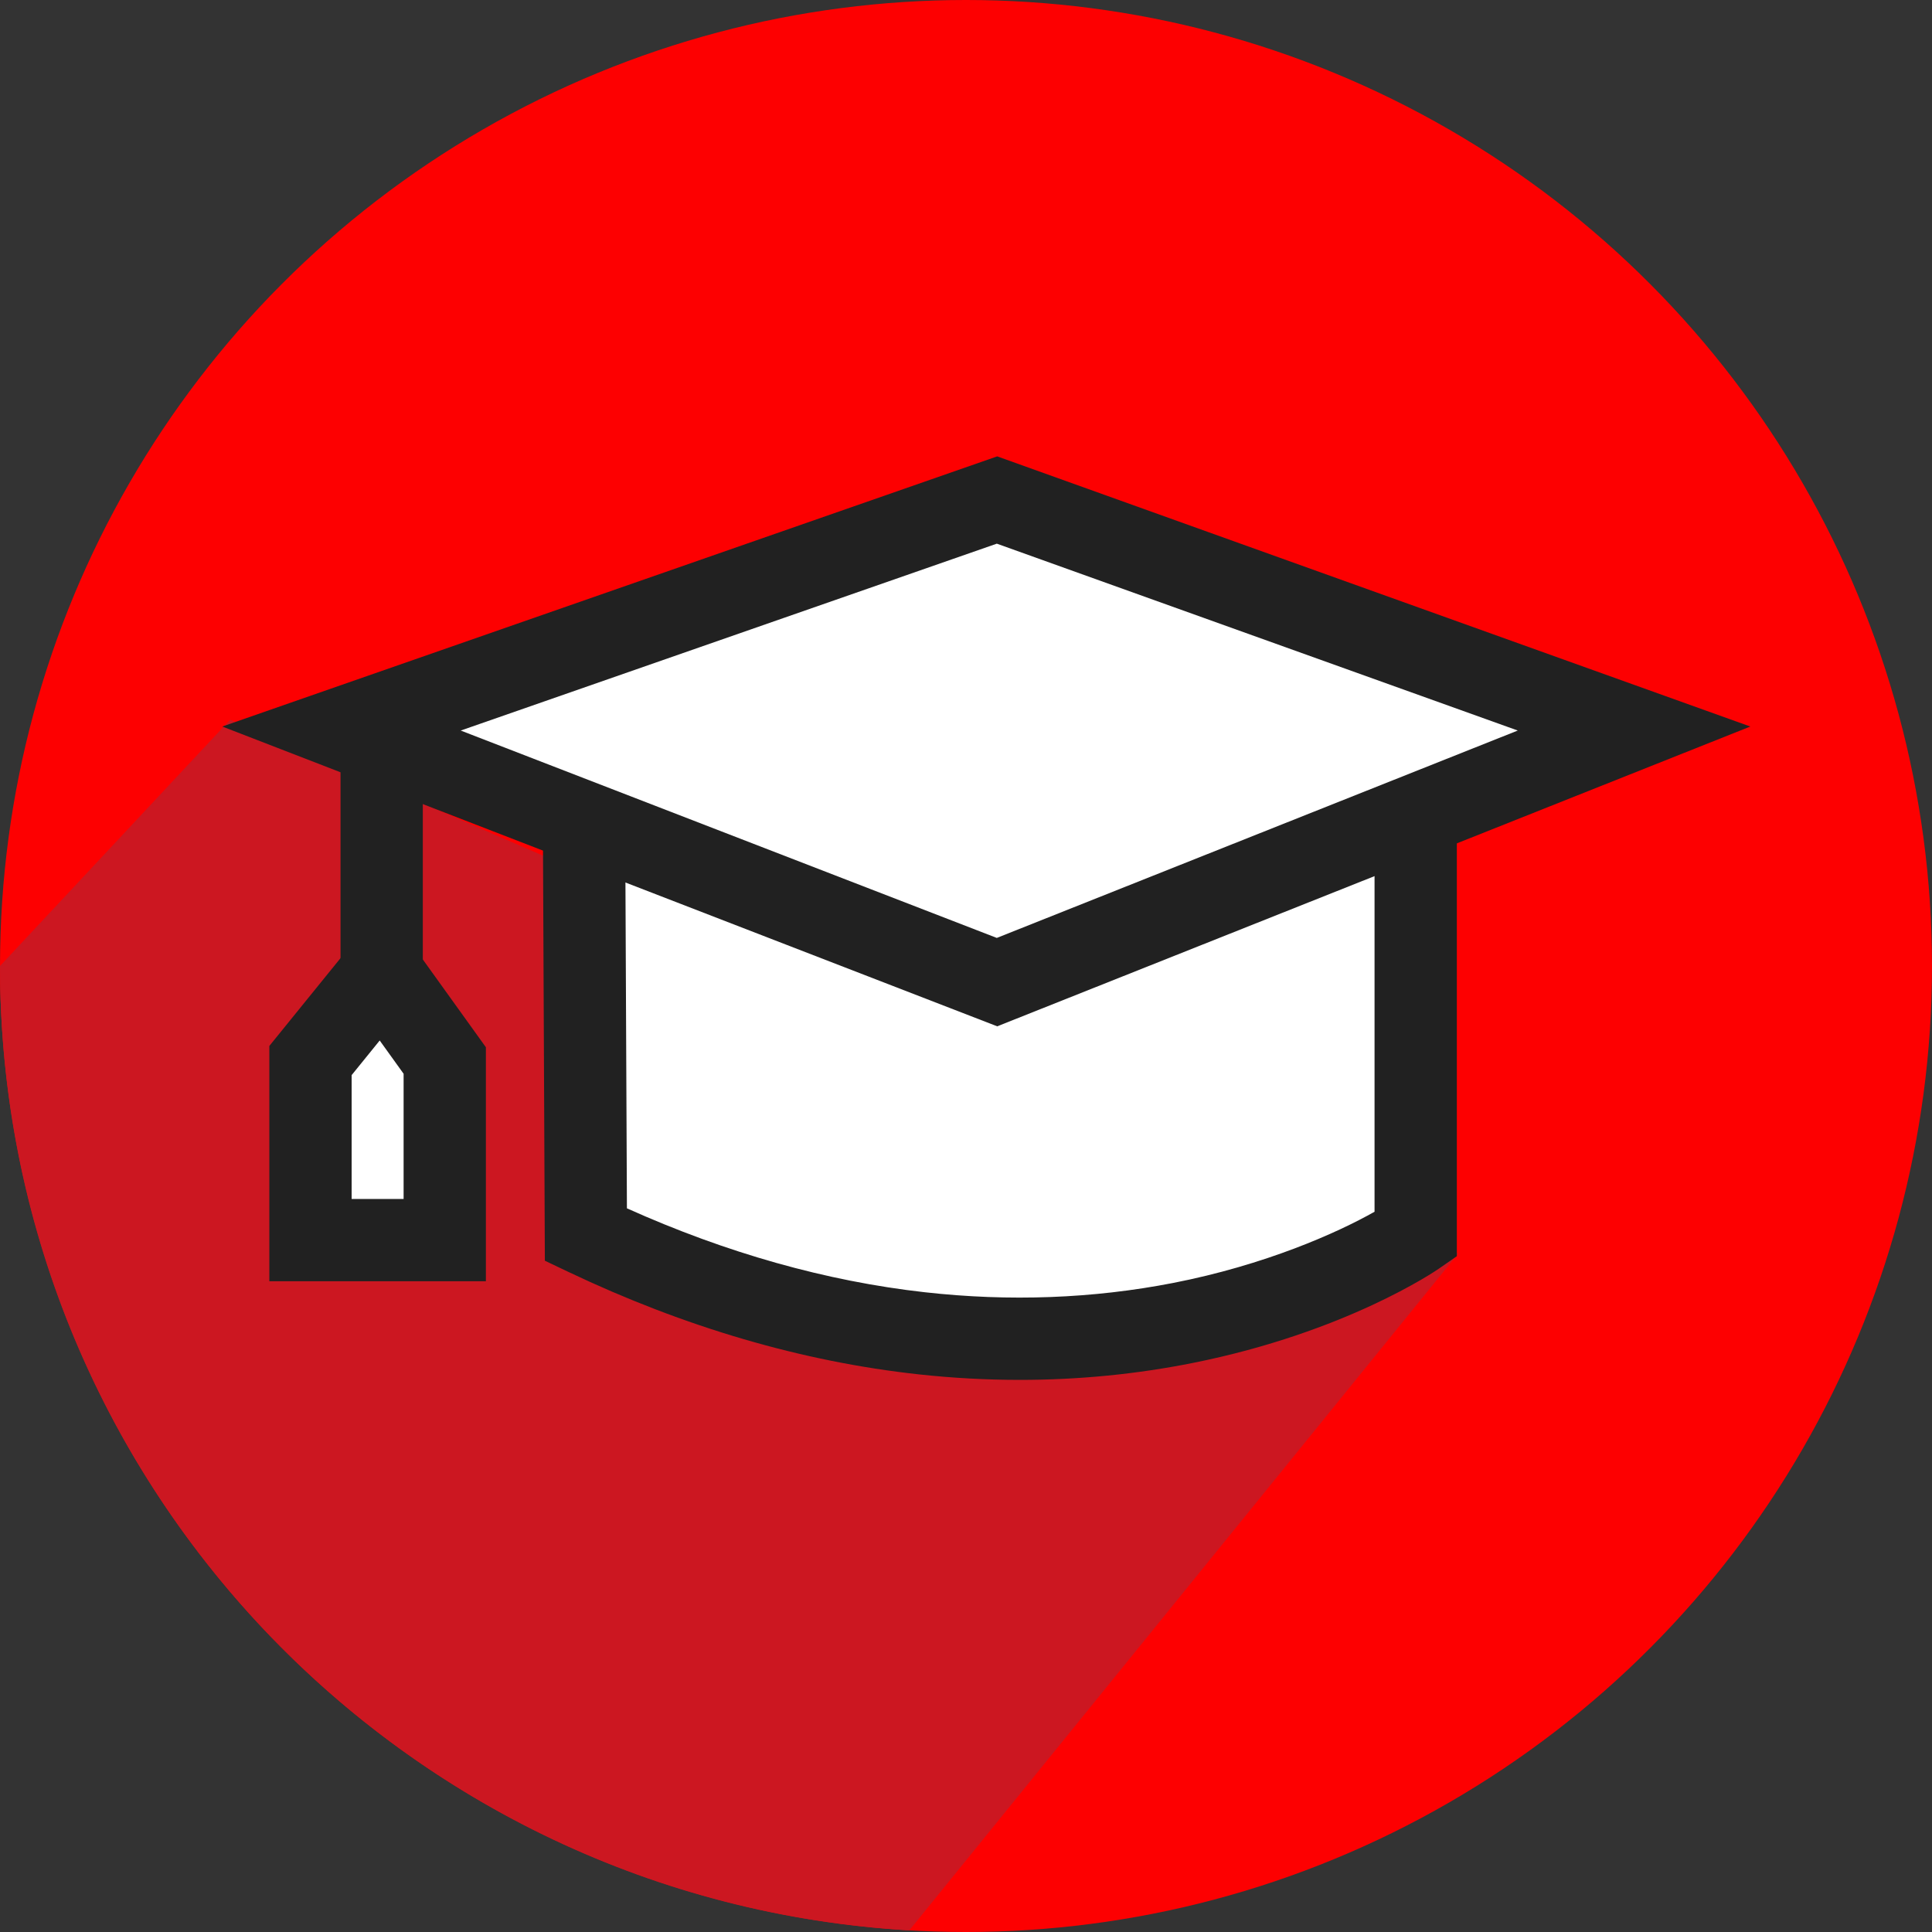
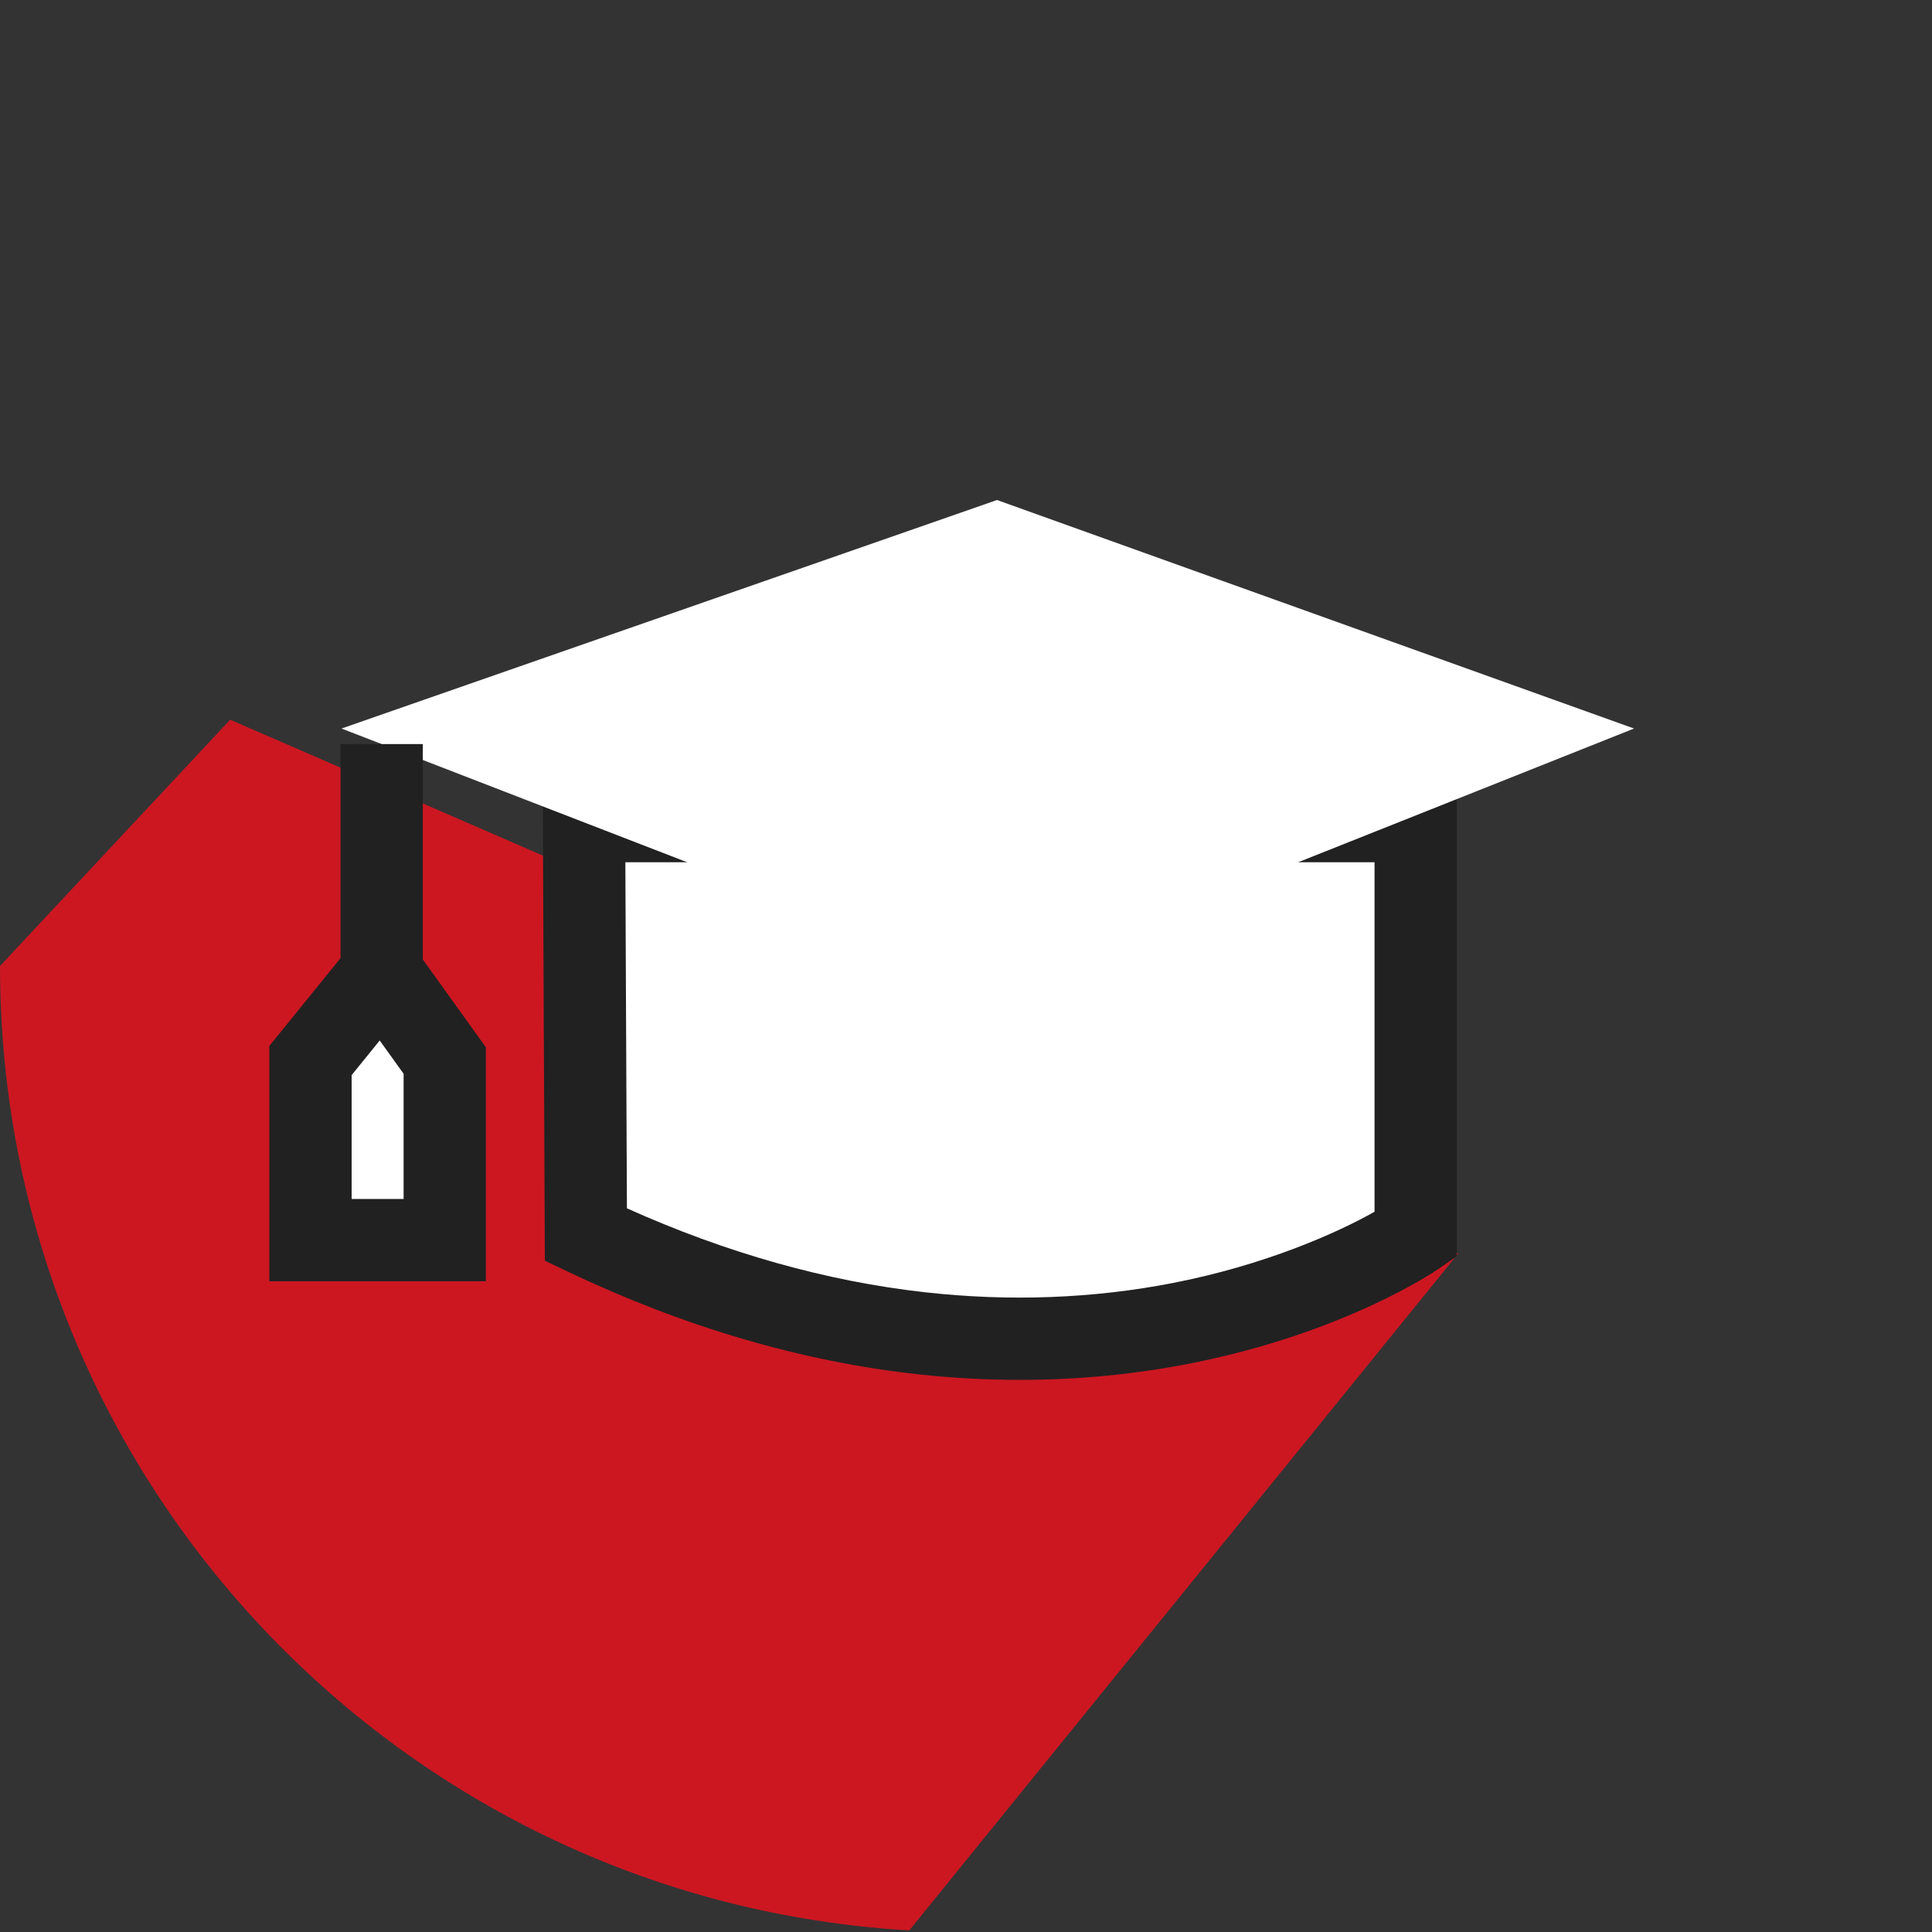
<svg xmlns="http://www.w3.org/2000/svg" id="Layer_1" data-name="Layer 1" viewBox="0 0 1080 1080">
  <rect x="0" y="0" width="1080" height="1080" fill="#333333" stroke="none" />
-   <circle cx="540" cy="540" r="540" fill="#fd0001" stroke-width="0" />
  <path d="M508.3,1079.085C224.821,1062.675,0,827.593,0,540l128.676-137.686,686.495,298.388" fill="#cc1721" stroke-width="0" />
  <g>
    <path d="M327.517,690.188l-1.047-231.189h464.908v231.189s-188.76,130.898-463.861,0Z" fill="#fff" stroke-width="0" />
    <path d="M570.047,771.363c-18.71,0-37.558-1.028-56.482-3.088-64.926-7.065-130.846-26.35-195.931-57.318l-13.053-6.21-1.216-268.748h511.012v266.229l-9.894,6.861c-2.087,1.446-52.084,35.635-137.351,52.737-31.675,6.353-64.162,9.537-97.086,9.537ZM350.45,675.457c55.593,24.98,111.544,40.752,166.507,46.914,47.273,5.3,93.987,3.553,138.845-5.195,51.347-10.012,91.673-27.969,112.576-39.806v-195.371h-418.803l.875,193.458Z" fill="#212121" stroke-width="0" />
  </g>
  <g>
    <polygon points="190.9 407.255 557.338 279.512 913.448 407.255 557.338 549.012 326.47 459.7 190.9 407.255" fill="#fff" stroke-width="0" />
-     <path d="M557.458,573.72L124.25,406.132l433.197-151.016,421,151.02-420.989,167.584ZM257.55,408.378l299.667,115.927,291.231-115.931-291.221-104.467-299.678,104.471Z" fill="#212121" stroke-width="0" />
  </g>
  <g>
    <polygon points="213.355 543.753 173.567 592.847 173.567 693.228 248.619 693.228 248.619 592.833 213.355 543.753" fill="#fff" stroke-width="0" />
    <path d="M271.619,716.229h-121.052v-131.532l63.888-78.83,57.164,79.561v130.802ZM196.567,670.229h29.052v-69.989l-13.363-18.6-15.688,19.357v69.231Z" fill="#212121" stroke-width="0" />
  </g>
  <rect x="190.355" y="415.941" width="46" height="127.812" fill="#212121" stroke-width="0" />
</svg>